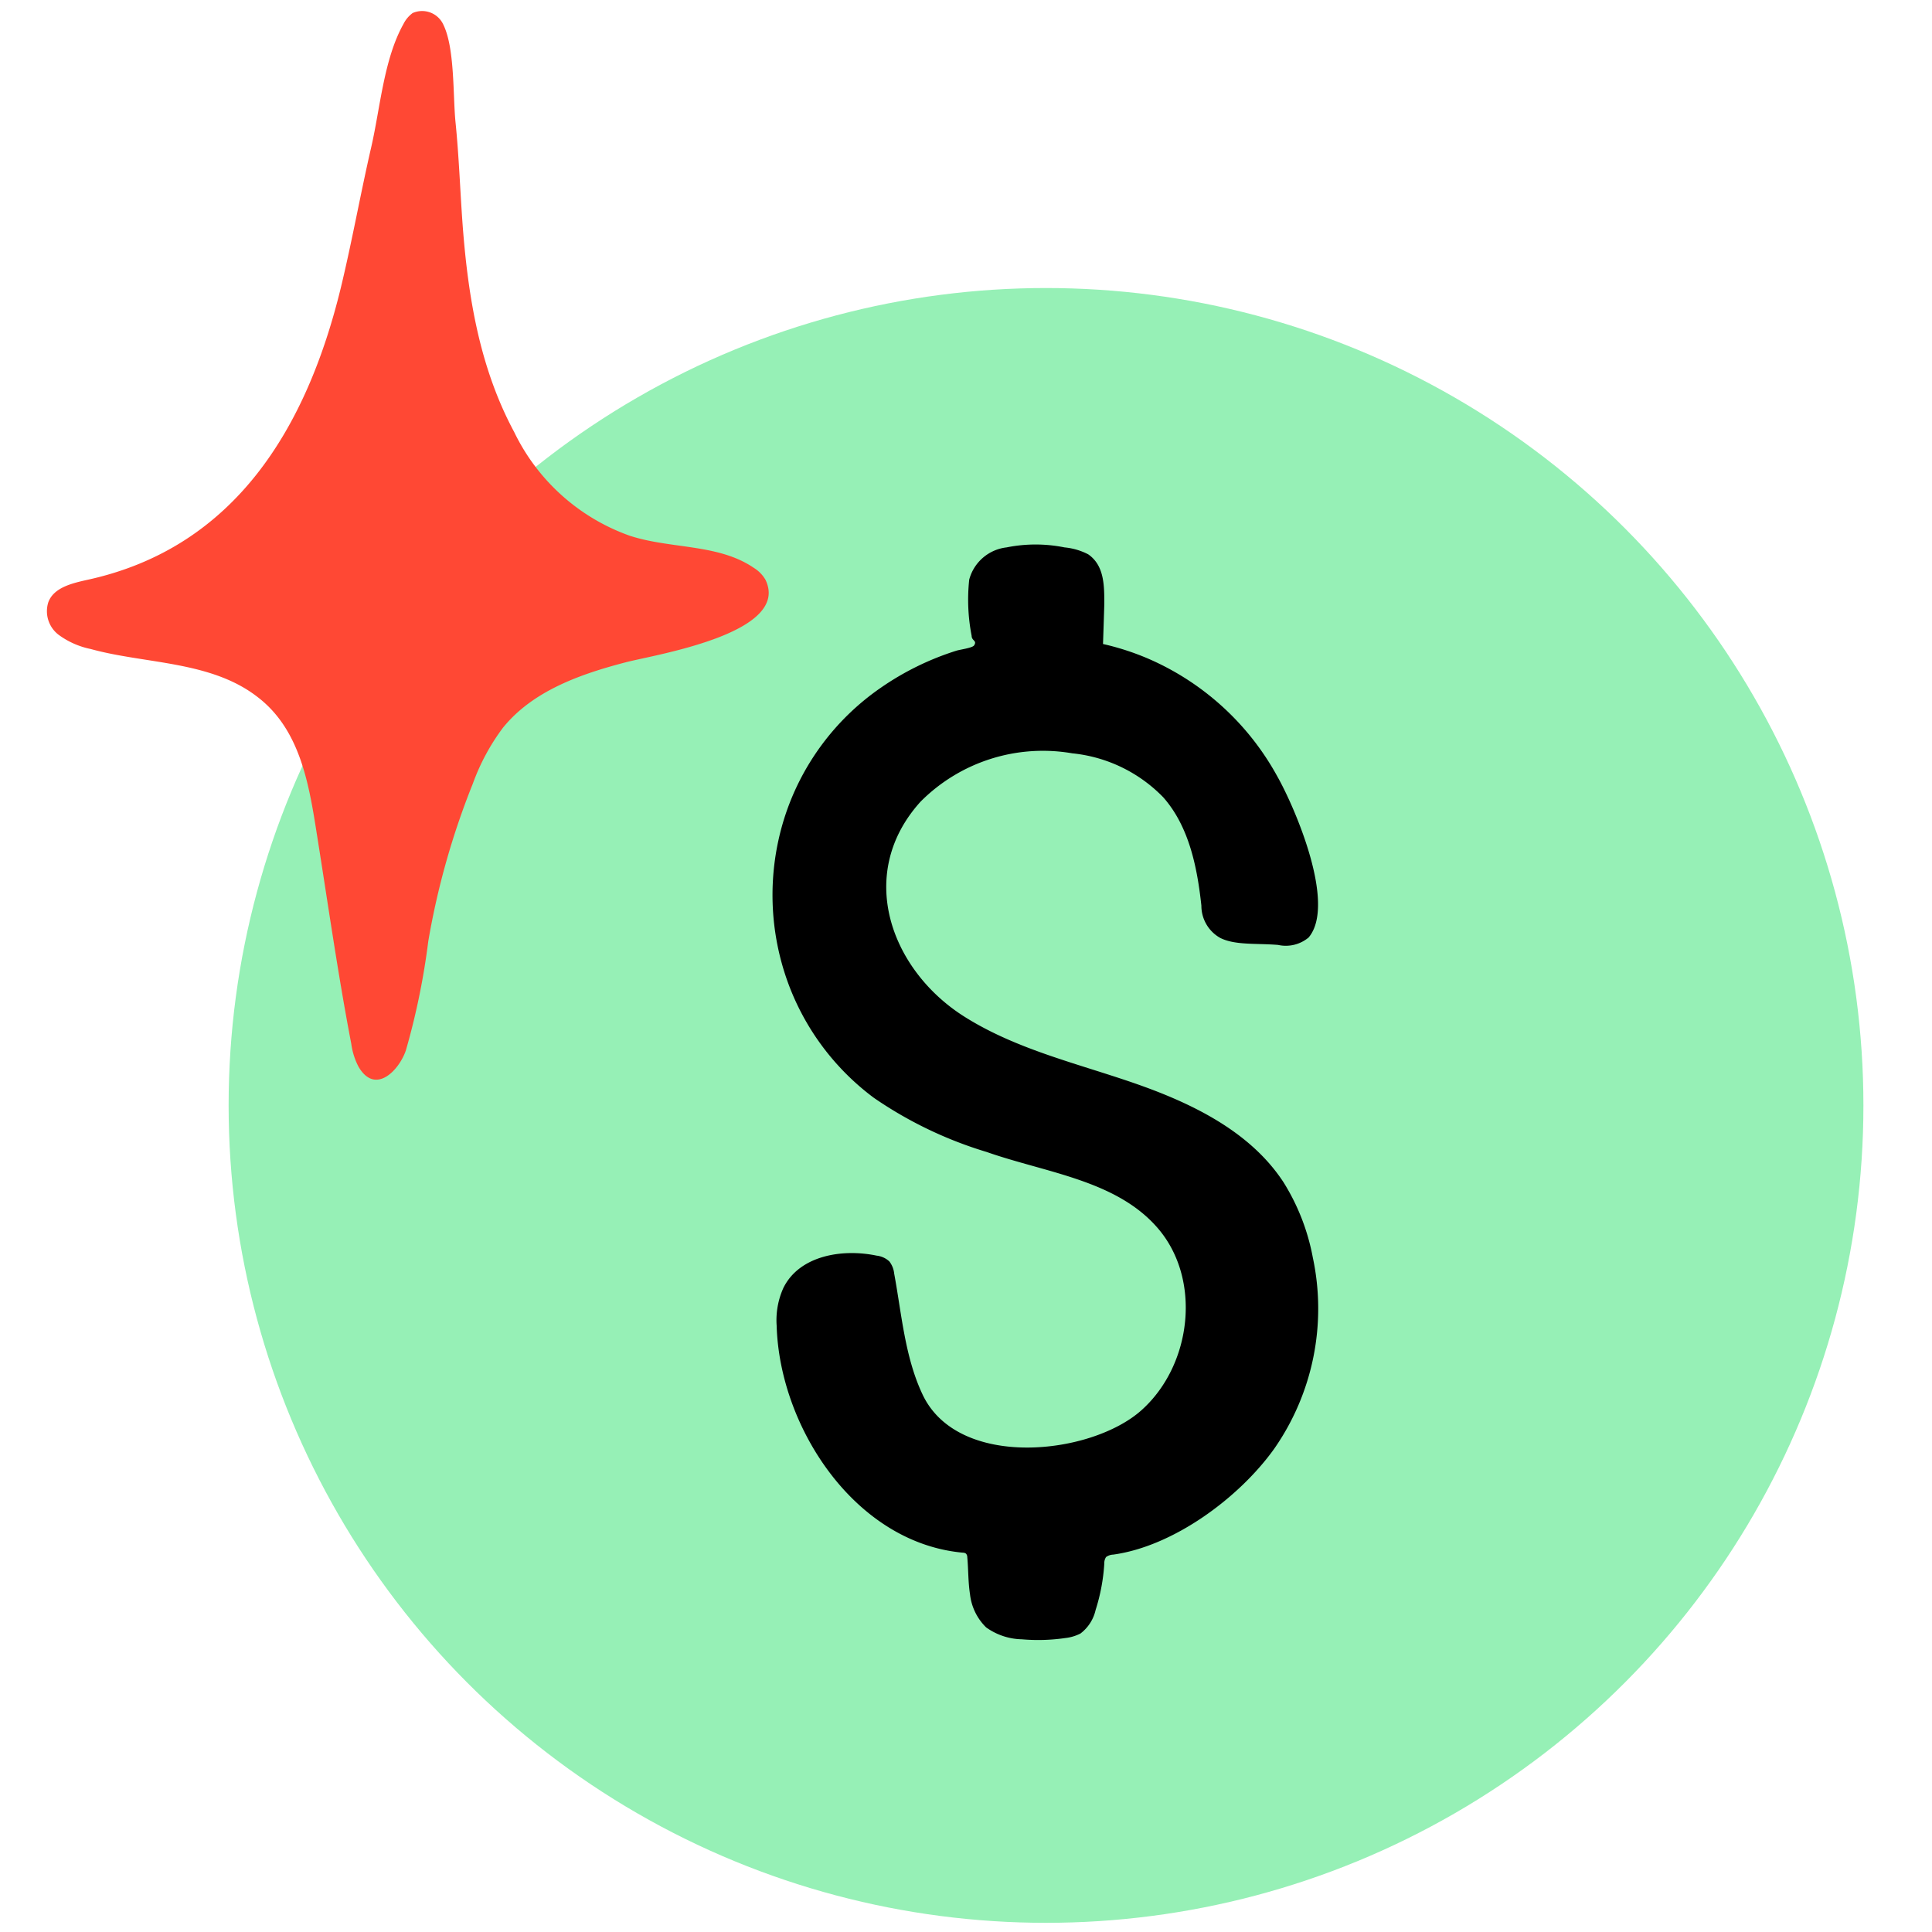
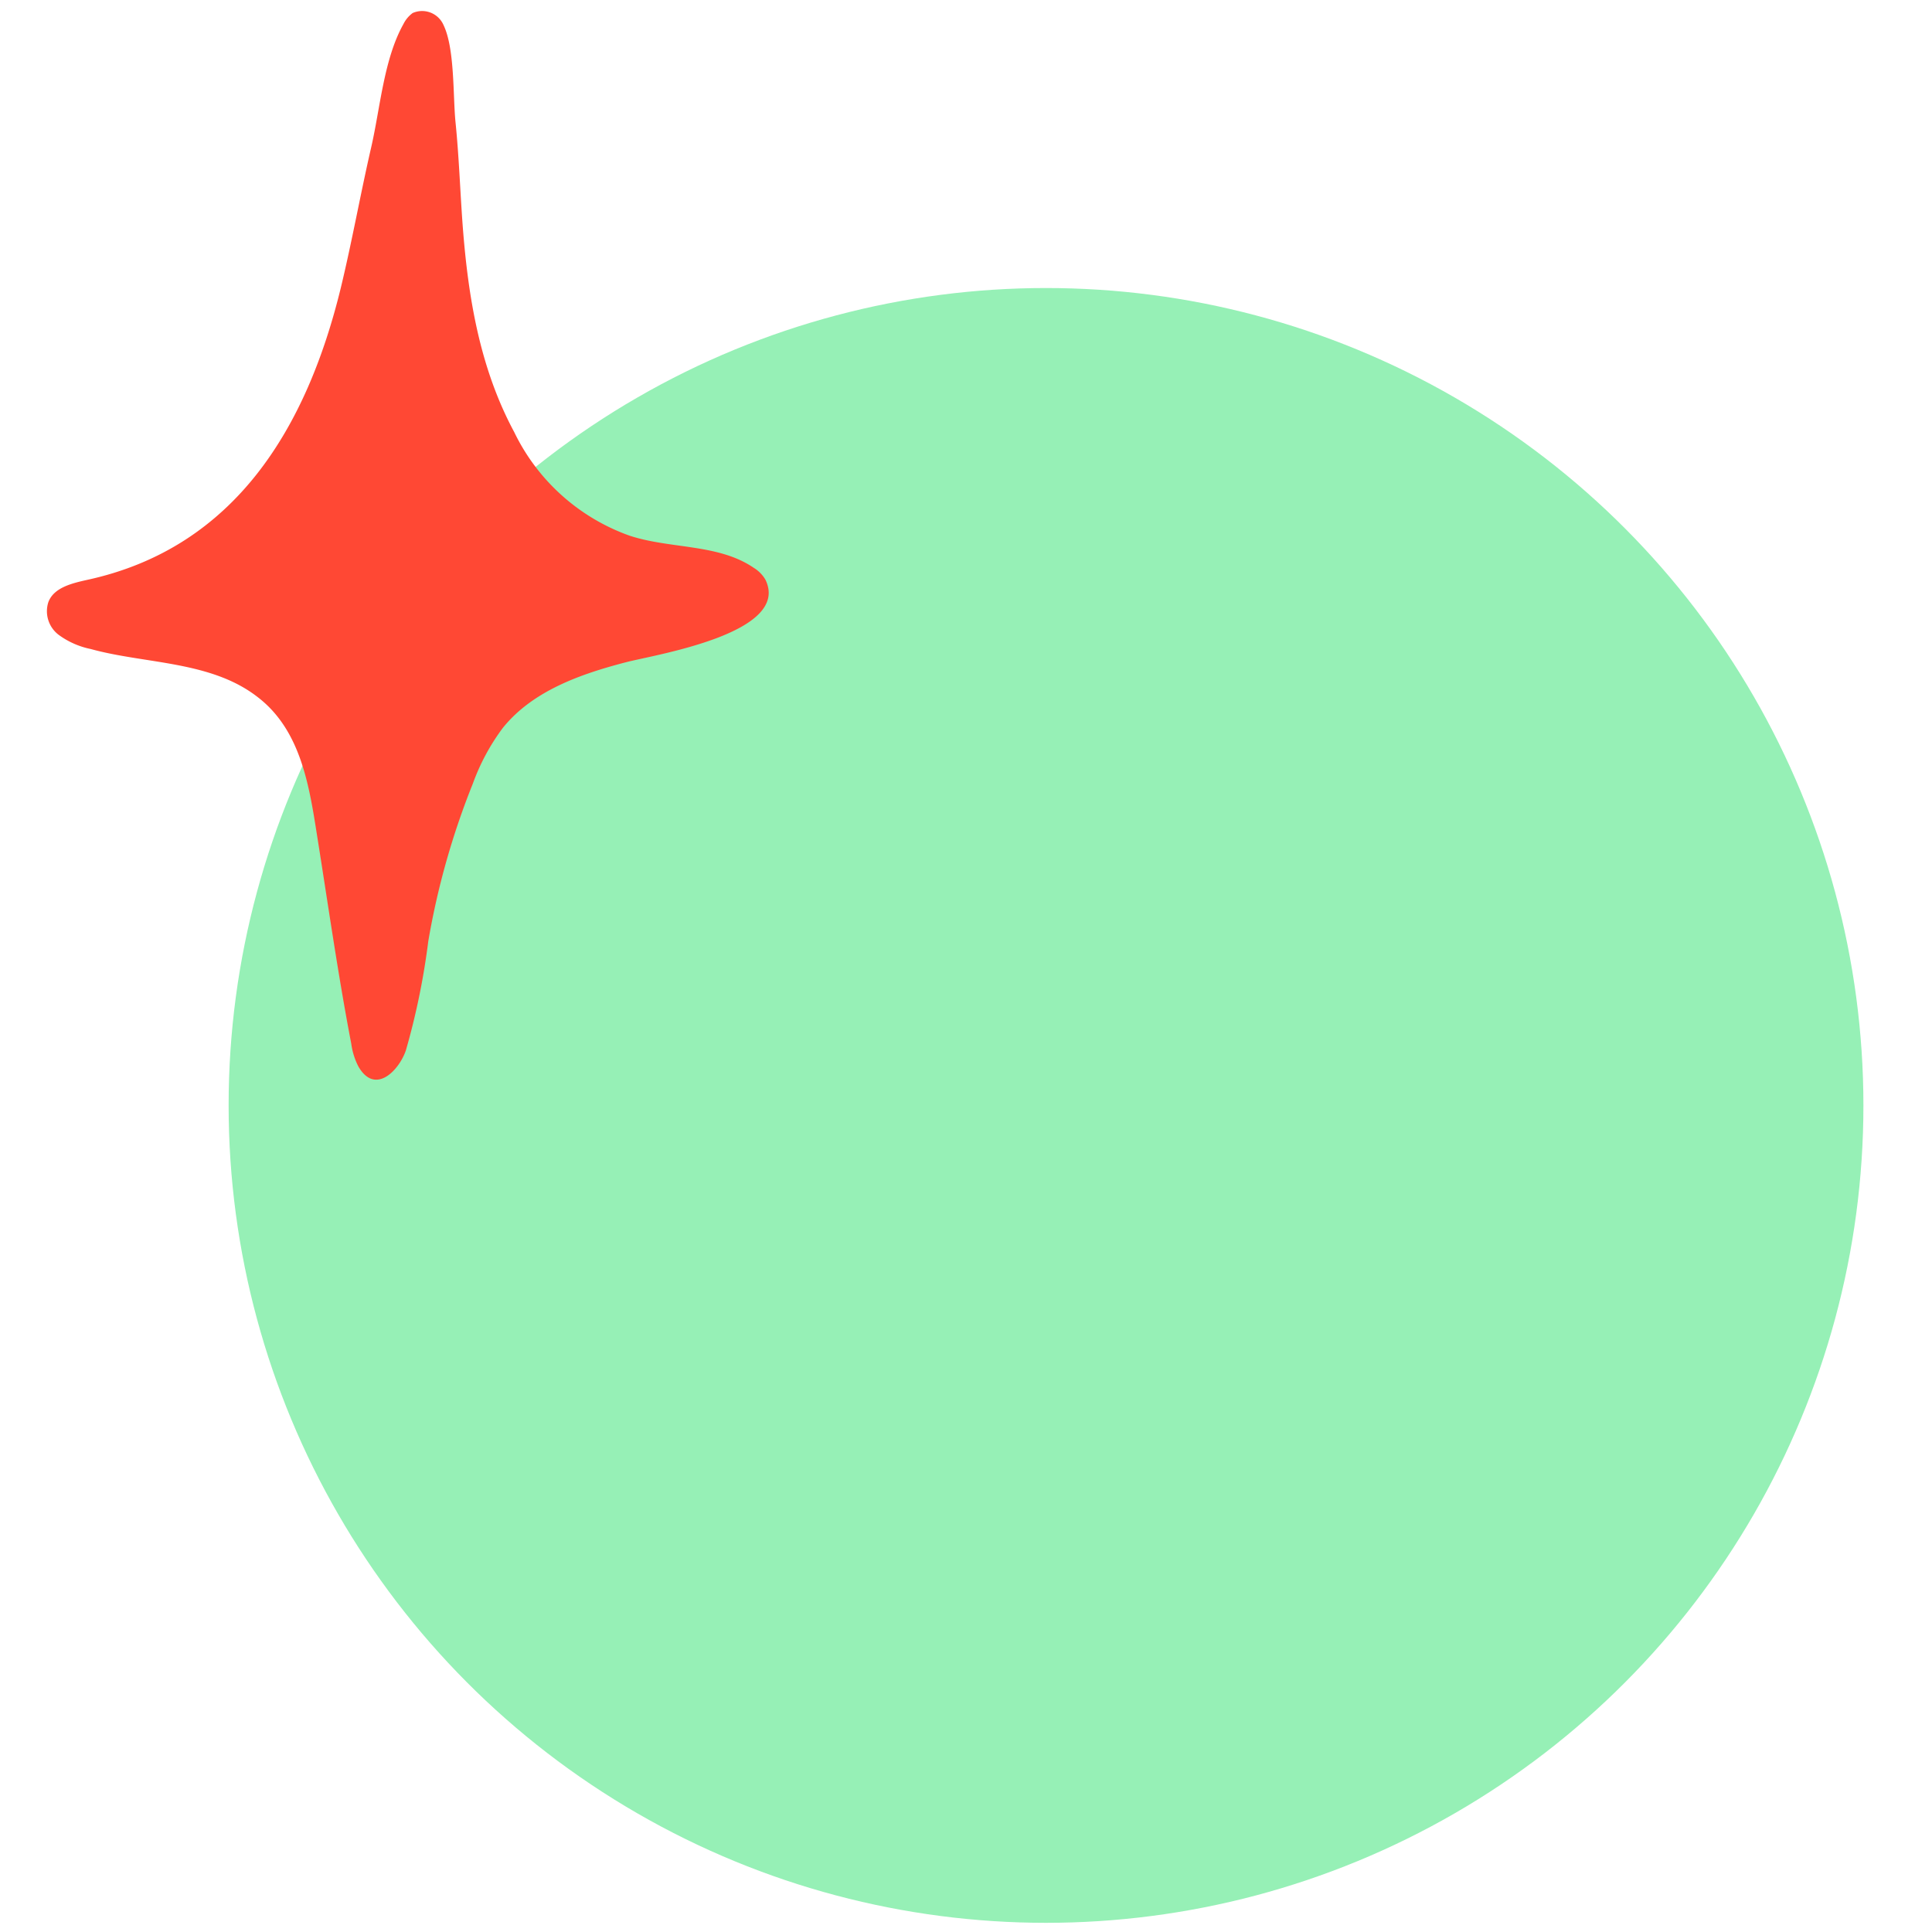
<svg xmlns="http://www.w3.org/2000/svg" id="Layer_2" data-name="Layer 2" viewBox="0 0 120 120">
  <defs>
    <style>.cls-1{fill:#96f0b6;}.cls-2{fill:#FF4834;}</style>
  </defs>
  <circle class="cls-1" cx="64.97" cy="68.66" r="50.77" />
-   <path d="M75.78,58.25c.92.47,2.24.33,3.6.44a2.21,2.21,0,0,0,1.9-.46c1.75-2.07-.87-8.11-1.94-10a16.71,16.71,0,0,0-8-7.31A16.23,16.23,0,0,0,68.51,40s.08-2.35.08-2.51c0-1.12,0-2.37-1-3.06A4,4,0,0,0,66.12,34a9.09,9.09,0,0,0-3.6,0A2.72,2.72,0,0,0,60.2,36a11.7,11.7,0,0,0,.15,3.49c0,.32.36.29.15.6-.11.16-.91.26-1.11.33a17.42,17.42,0,0,0-4.7,2.31,15.54,15.54,0,0,0-6,8.17A15.9,15.9,0,0,0,49,61.19a15.59,15.59,0,0,0,5.28,7,25.09,25.09,0,0,0,7,3.36c3.71,1.3,8.05,1.75,10.62,4.72,2.75,3.17,2.14,8.51-1,11.32s-11.42,3.71-13.61-1c-1.09-2.32-1.29-5-1.75-7.48a1.49,1.49,0,0,0-.3-.76,1.38,1.38,0,0,0-.79-.36c-2.15-.45-4.8,0-5.79,2a4.87,4.87,0,0,0-.42,2.36c.18,6.28,4.85,13.48,11.57,14.09a.31.31,0,0,1,.19.06.33.33,0,0,1,.08.22c.07.77.05,1.55.17,2.31a3.4,3.4,0,0,0,1,2.05,3.94,3.94,0,0,0,2.22.74,11.71,11.71,0,0,0,2.71-.08,2.71,2.71,0,0,0,.93-.28,2.53,2.53,0,0,0,.94-1.46,11.8,11.8,0,0,0,.54-2.89.69.69,0,0,1,.11-.4.8.8,0,0,1,.44-.15c3.77-.52,7.84-3.55,10-6.57A15.22,15.22,0,0,0,81.54,78.1a13.46,13.46,0,0,0-1.82-4.67c-2.08-3.18-5.75-4.94-9.35-6.18S63,65.14,59.78,63.07c-4.51-2.93-6.62-8.84-2.6-13.28a10.72,10.72,0,0,1,9.42-3,9.15,9.15,0,0,1,5.65,2.73c1.6,1.81,2.11,4.33,2.37,6.73A2.29,2.29,0,0,0,75.78,58.25Z" />
  <path class="cls-2" d="M31.94,26.84a12.68,12.68,0,0,0,7.16,6.43c2.55.84,5.51.49,7.72,2a2.1,2.1,0,0,1,.73.75c1.57,3.3-6.77,4.63-8.62,5.1-2.86.74-5.83,1.78-7.69,4.08a13.37,13.37,0,0,0-1.87,3.47,47.8,47.8,0,0,0-2.77,9.8,44.42,44.42,0,0,1-1.39,6.77c-.42,1.24-1.91,2.81-2.95,1a4.31,4.31,0,0,1-.44-1.4C21,60.57,20.39,56.26,19.71,52c-.49-3.11-1-6.62-3.69-8.69-2.91-2.28-7-2.06-10.39-3a5.07,5.07,0,0,1-2-.89A1.84,1.84,0,0,1,3,37.41c.33-.91,1.46-1.18,2.4-1.39,9.24-2,13.67-9.52,15.77-18.15.7-2.9,1.22-5.83,1.89-8.74.56-2.44.78-5.46,2-7.64a1.89,1.89,0,0,1,.57-.68,1.45,1.45,0,0,1,1.92.75c.7,1.46.58,4.35.74,6,.22,2.15.29,4.32.45,6.48C29.08,18.48,29.8,22.86,31.94,26.84Z" />
</svg>